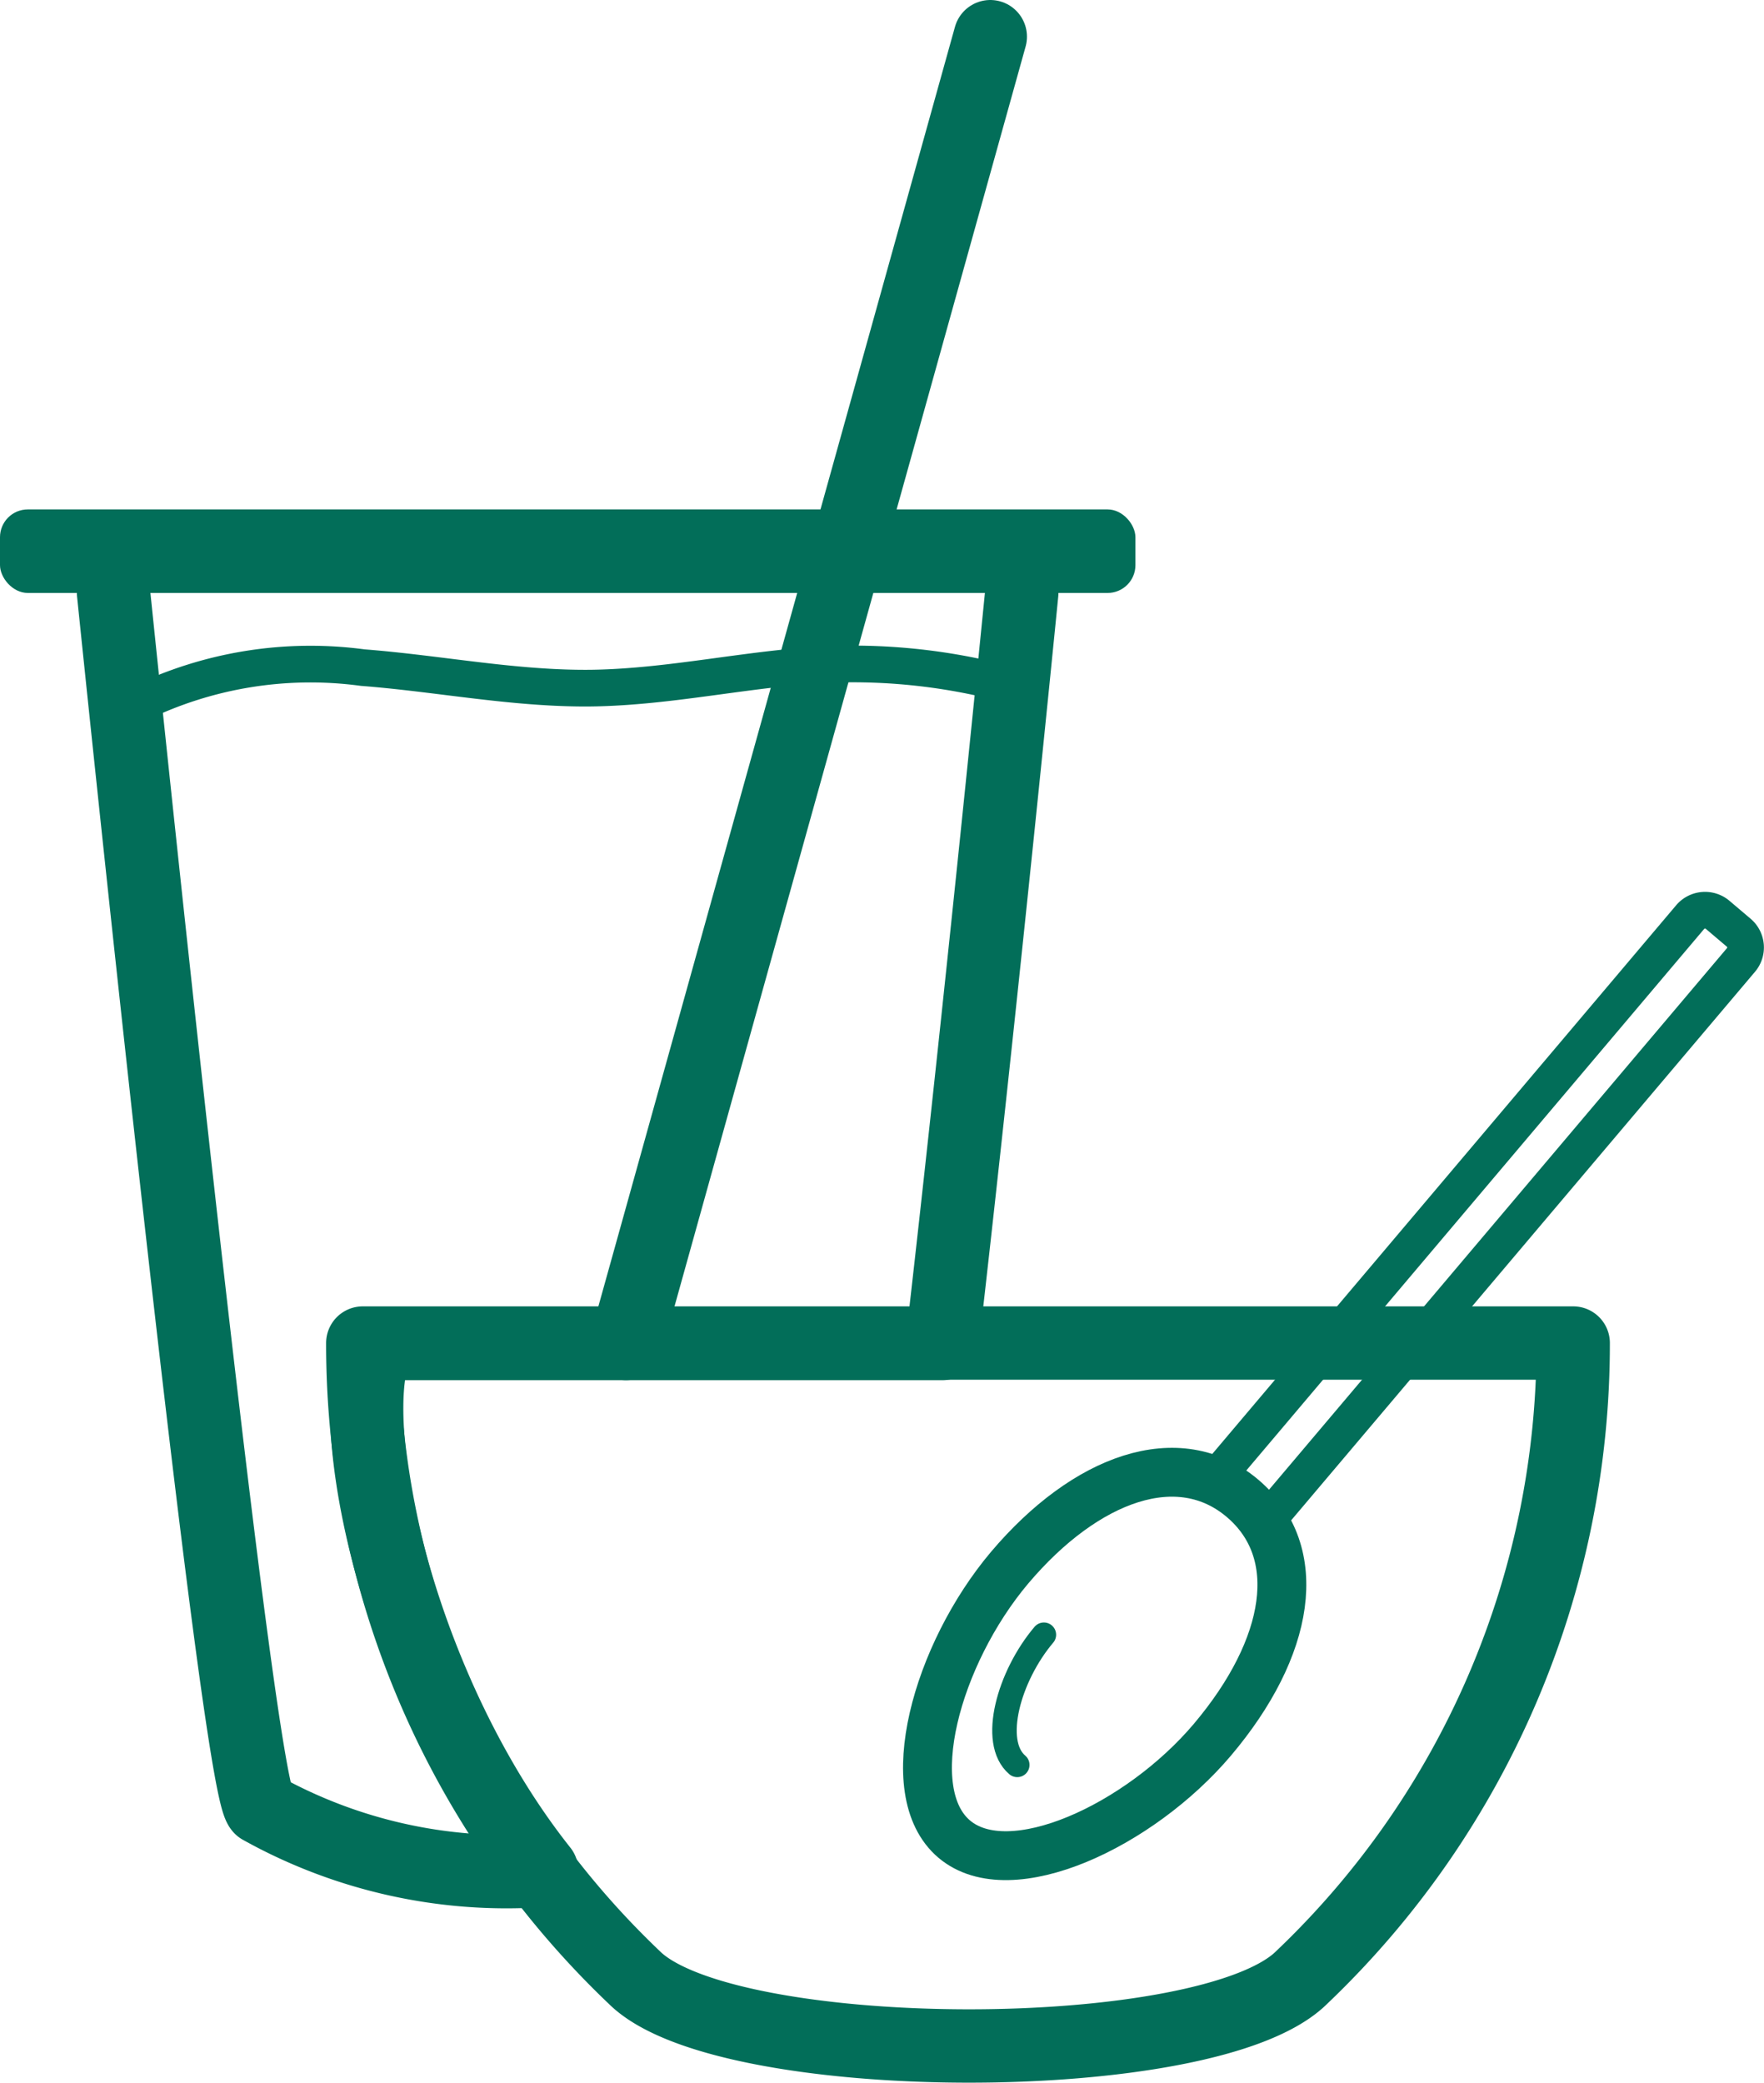
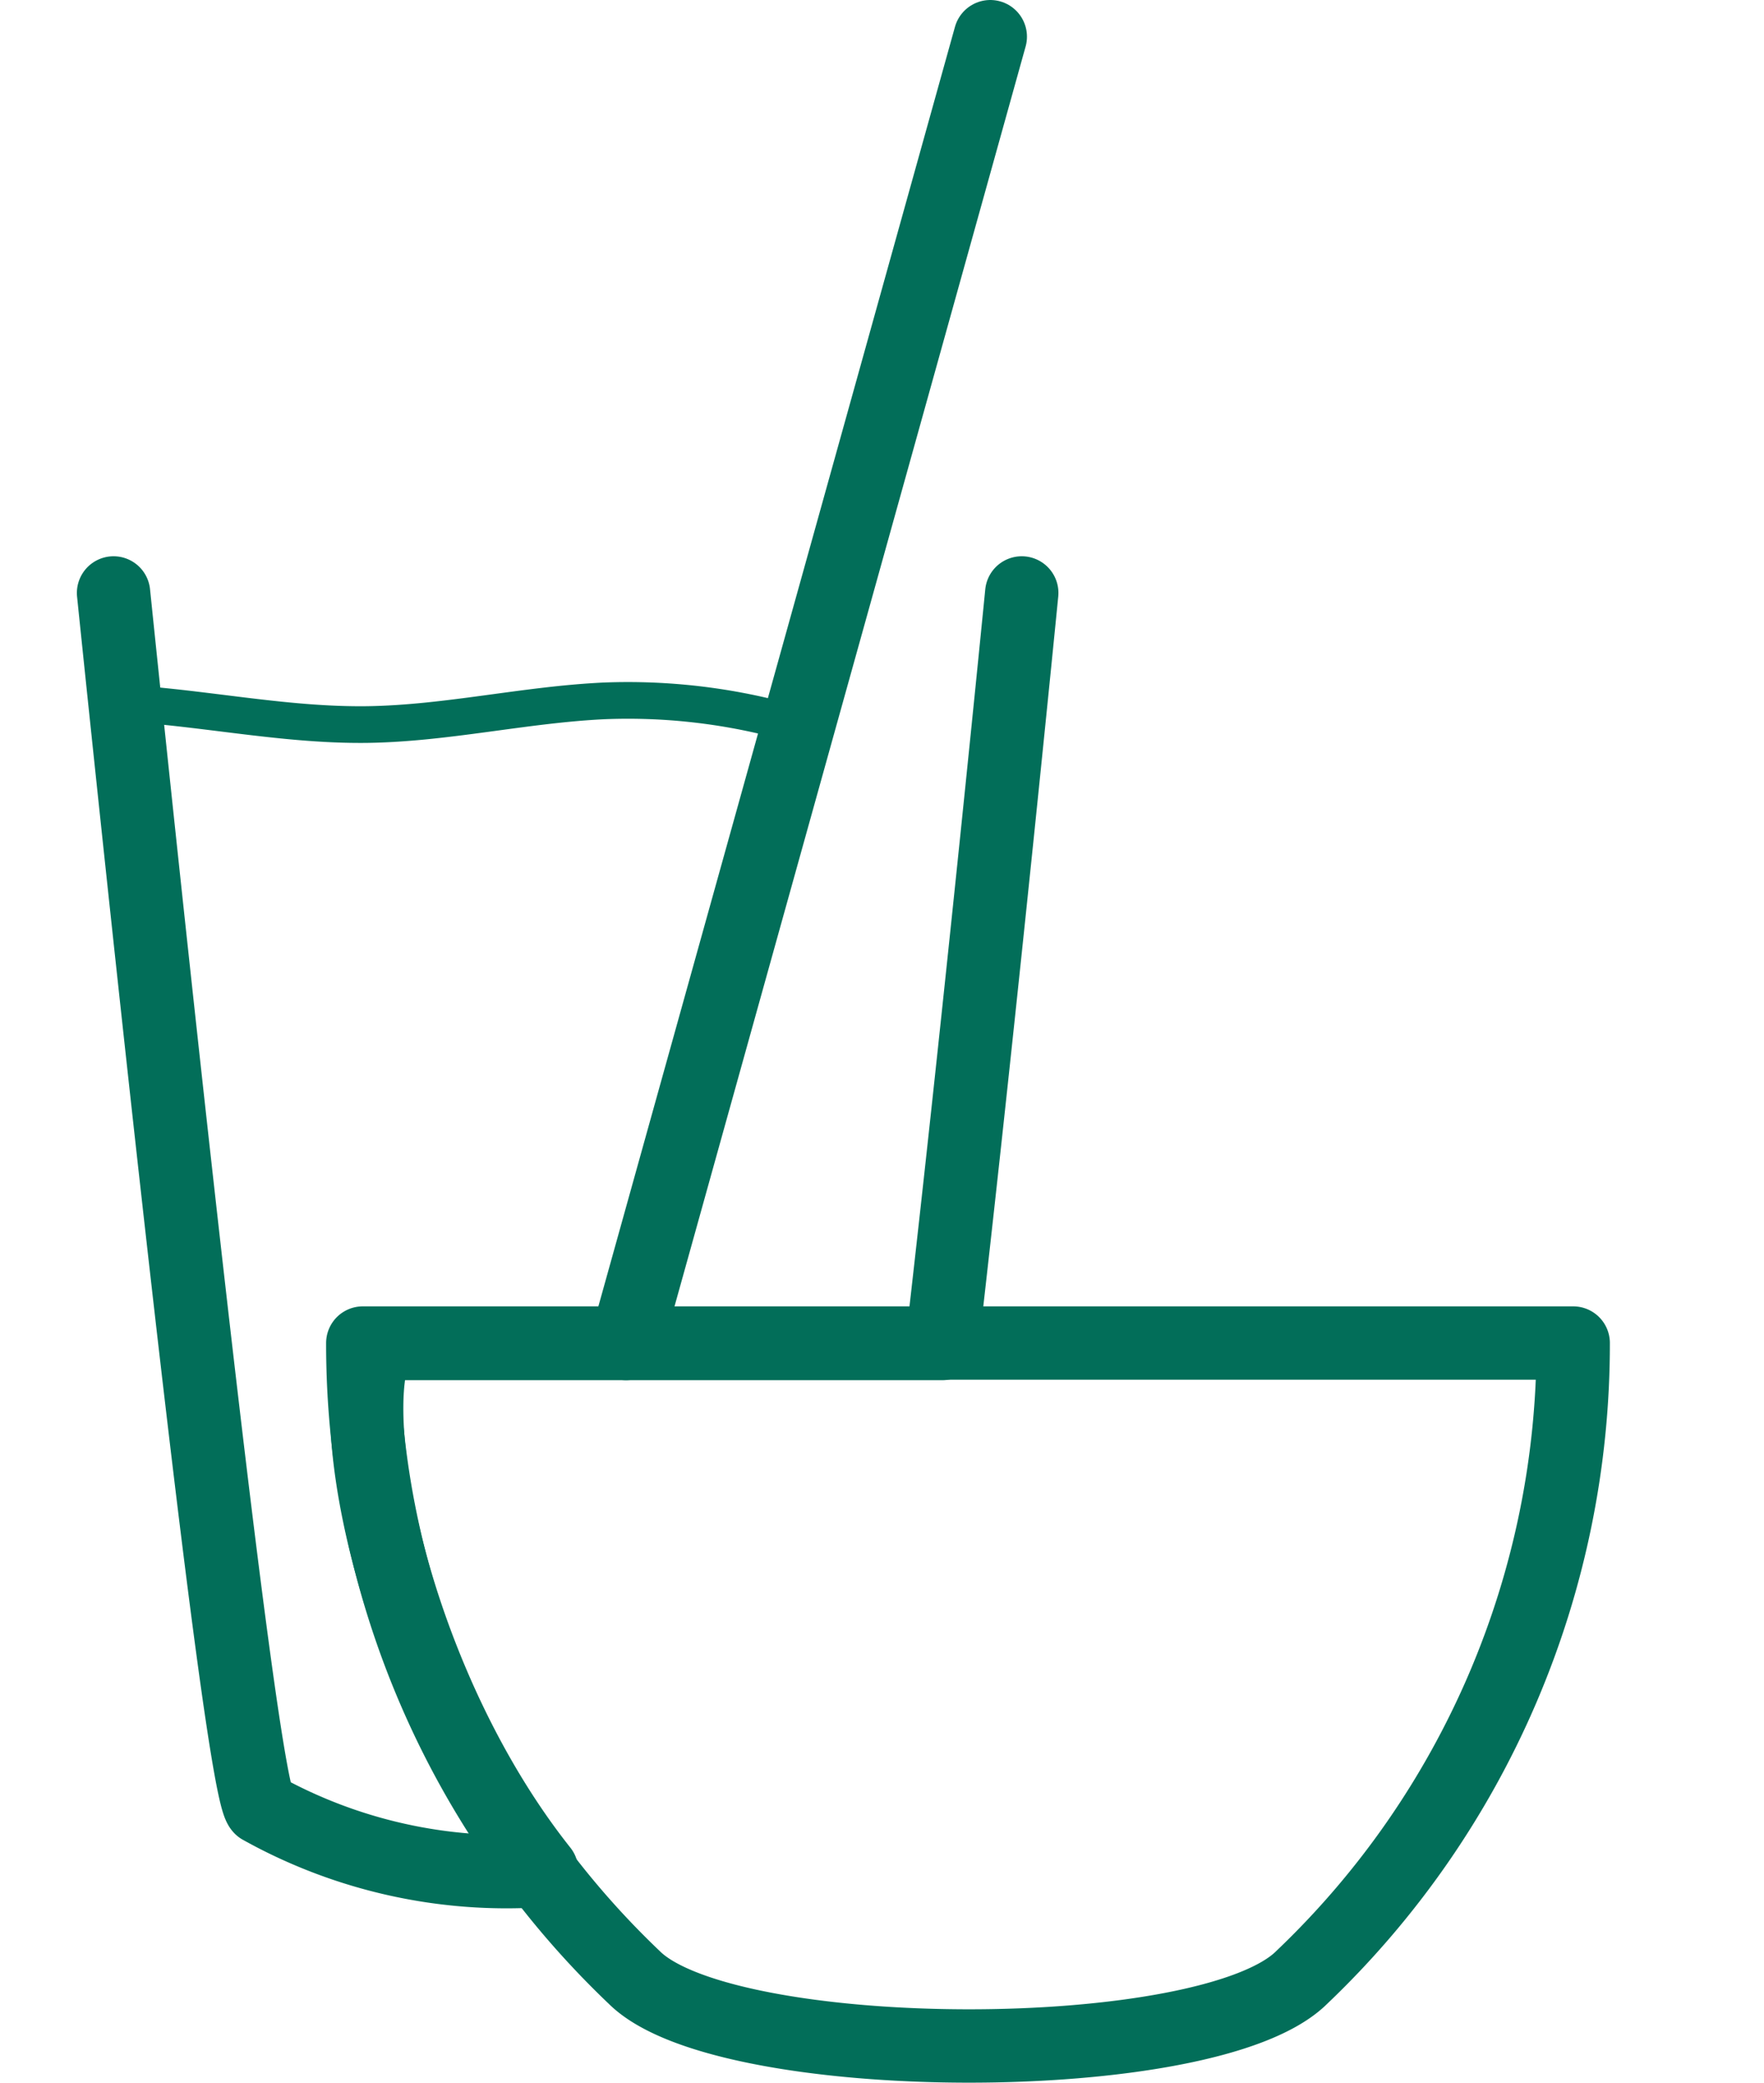
<svg xmlns="http://www.w3.org/2000/svg" width="40px" height="47.21px" viewBox="0 0 14.913 17.601">
  <path d="M5.011,7.161S6.043,17.215,6.255,17.427a4.271,4.271,0,0,0,2.375.53c-1.216-1.532-1.693-3.8-1.391-4.453h4.777c.331-2.877.673-6.343.673-6.343" transform="translate(-4.051 -2.15)" fill="none" stroke="#026e59" stroke-linecap="round" stroke-linejoin="round" stroke-width="0.62" />
  <line x1="8.372" y1="0.31" x2="5.293" y2="11.354" fill="none" stroke="#026e59" stroke-linecap="round" stroke-linejoin="round" stroke-width="0.62" />
-   <rect y="4.305" width="9.599" height="0.706" rx="0.235" fill="#026e59" />
-   <path d="M5.218,8.1a3.315,3.315,0,0,1,1.9-.308c.648.05,1.291.182,1.942.173.67-.01,1.331-.169,2-.2a5.068,5.068,0,0,1,1.592.191" transform="translate(-4.051 -2.15)" fill="none" stroke="#026e59" stroke-linecap="round" stroke-linejoin="round" stroke-width="0.31" />
+   <path d="M5.218,8.1c.648.05,1.291.182,1.942.173.67-.01,1.331-.169,2-.2a5.068,5.068,0,0,1,1.592.191" transform="translate(-4.051 -2.15)" fill="none" stroke="#026e59" stroke-linecap="round" stroke-linejoin="round" stroke-width="0.31" />
  <path d="M15.057,18.86c-.78.78-4.878.768-5.645,0A7.389,7.389,0,0,1,7.118,13.5H17.351A7.389,7.389,0,0,1,15.057,18.86Z" transform="translate(-4.051 -2.15)" fill="none" stroke="#026e59" stroke-linecap="round" stroke-linejoin="round" stroke-width="0.62" />
  <g>
-     <path d="M14.365,14.6l3.975-4.7a.165.165,0,0,1,.232-.019l.178.151a.163.163,0,0,1,.019.231l-4.012,4.743" transform="translate(-4.051 -2.15)" fill="none" stroke="#026e59" stroke-linecap="round" stroke-linejoin="round" stroke-width="0.31" />
-     <path d="M12.585,15.4c.648-.766,1.433-1.043,1.97-.588s.405,1.26-.254,2.04c-.614.726-1.709,1.241-2.183.84S11.971,16.129,12.585,15.4Z" transform="translate(-4.051 -2.15)" fill="none" stroke="#026e59" stroke-linecap="round" stroke-linejoin="round" stroke-width="0.413" />
-     <path d="M12.651,17.065c-.227-.193-.07-.752.225-1.1" transform="translate(-4.051 -2.15)" fill="none" stroke="#026e59" stroke-linecap="round" stroke-linejoin="round" stroke-width="0.207" />
-   </g>
+     </g>
</svg>